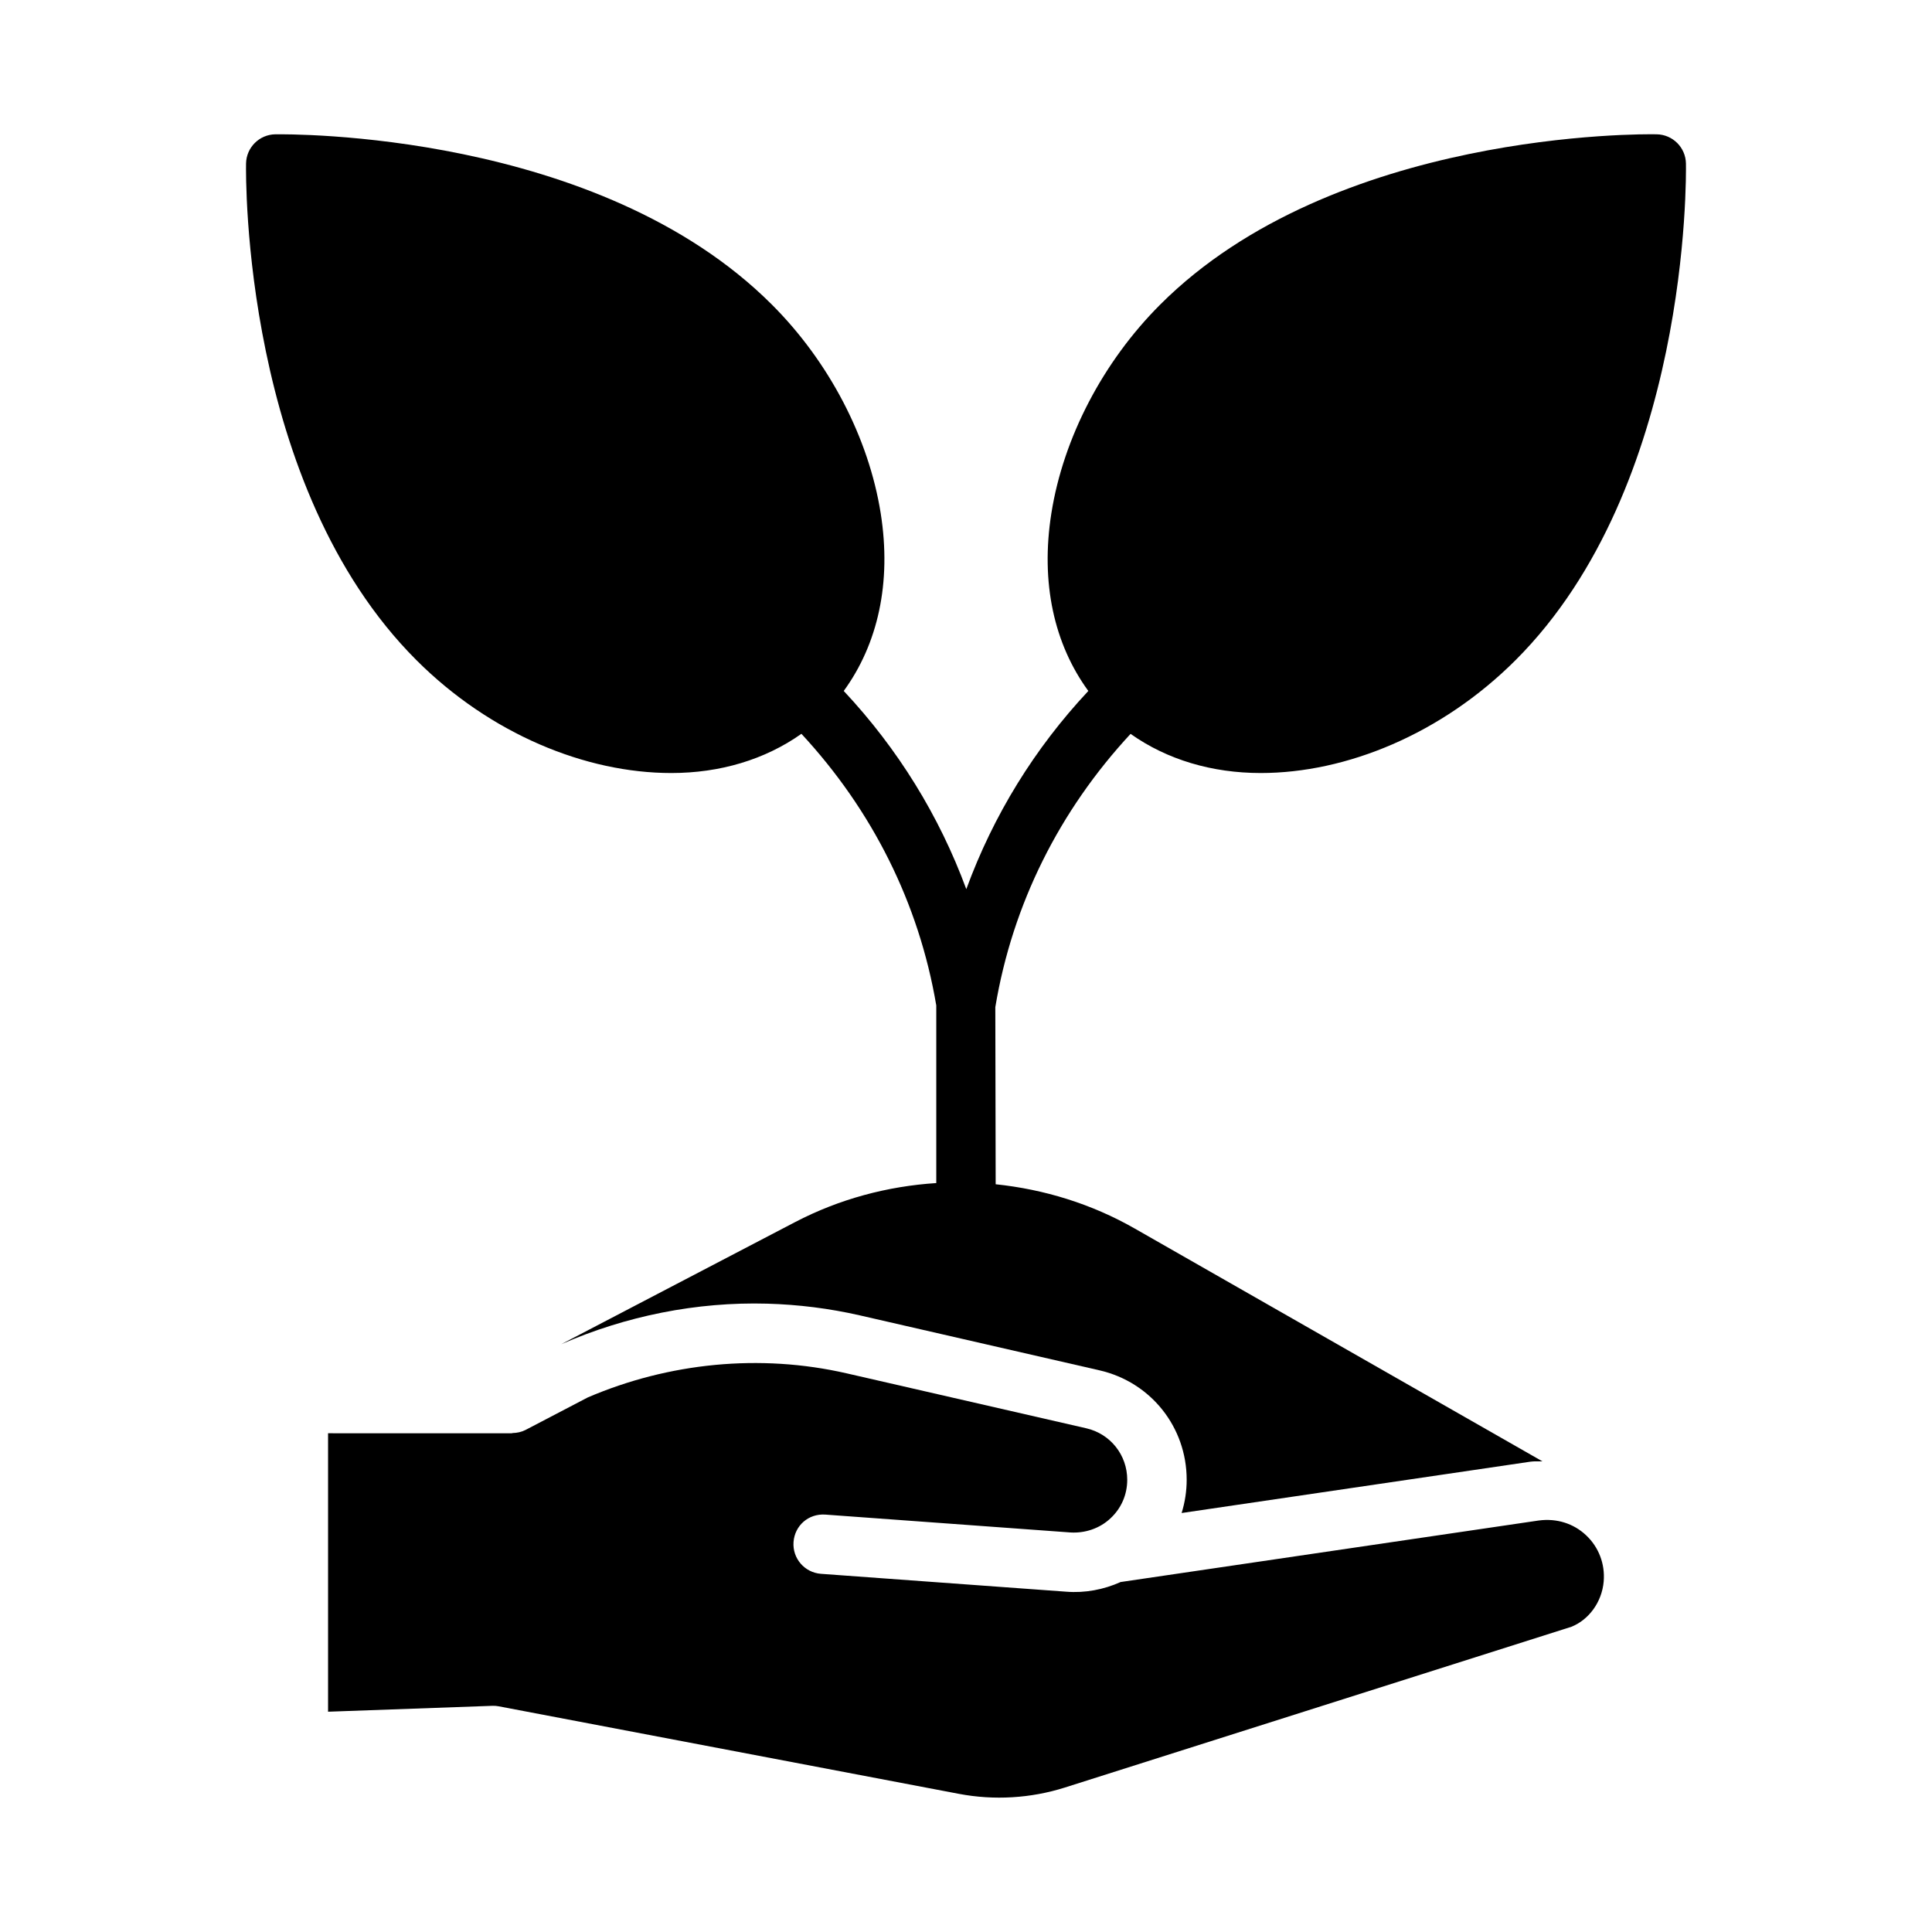
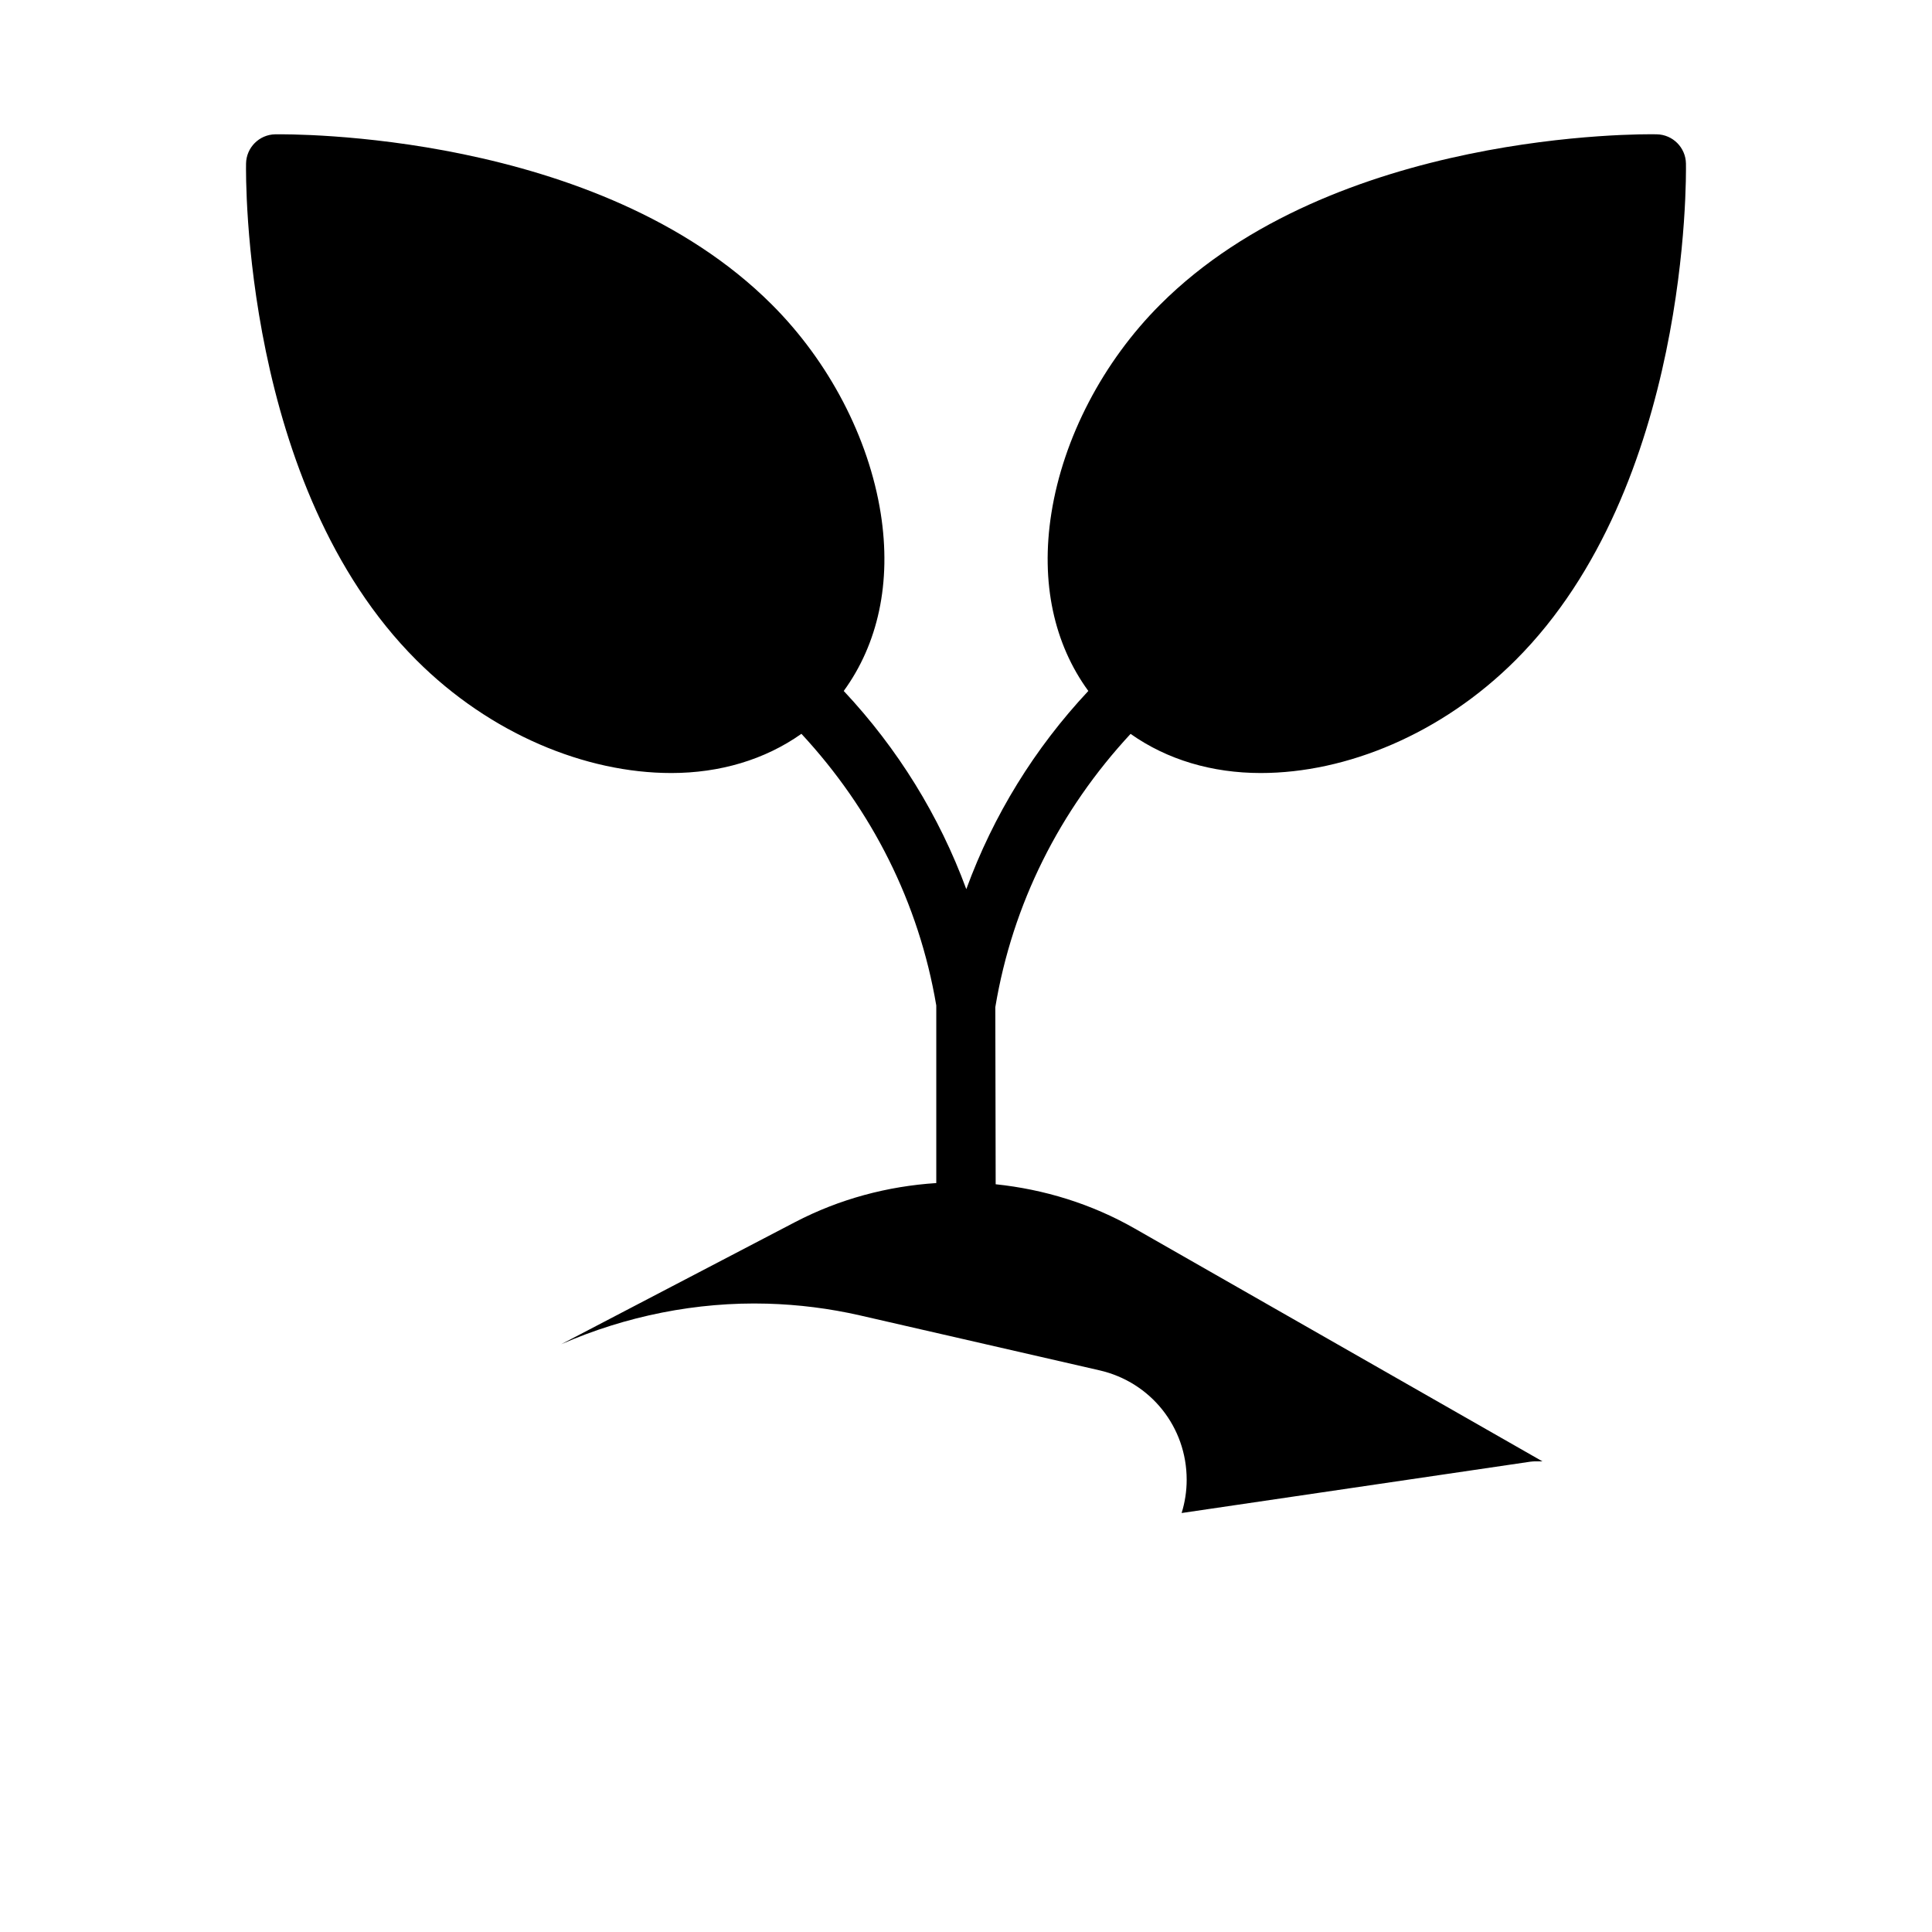
<svg xmlns="http://www.w3.org/2000/svg" fill="#000000" width="800px" height="800px" version="1.1" viewBox="144 144 512 512">
  <g>
-     <path d="m551.84 546.94-110.51 16.262c-0.125 0.016-0.234 0.031-0.348 0.047-4.473 2.016-9.461 2.961-14.406 2.566l-65.008-4.738c-4.328-0.316-7.59-4.078-7.273-8.422 0.316-4.328 3.922-7.574 8.422-7.273l64.992 4.738c3.809 0.219 7.668-1.023 10.547-3.715 2.898-2.676 4.473-6.312 4.473-10.25 0-6.566-4.473-12.188-10.863-13.648l-63.512-14.562c-22.938-5.258-47.121-2.816-68.598 6.391l-16.484 8.613c-1.102 0.566-2.25 0.789-3.418 0.82-0.078 0-0.156 0.062-0.234 0.062l-48.68-0.004v73.793l43.469-1.559c0.598-0.031 1.164 0.016 1.746 0.125l122 23.207c9.305 1.762 18.988 1.18 28.008-1.668l134.28-42.617c4.598-1.844 8.078-6.519 8.551-11.996 0.395-4.613-1.289-9.086-4.66-12.25-3.336-3.148-7.82-4.535-12.496-3.922z" />
    <path d="m321.89 348.86c12.879 0 24.797-3.527 34.496-10.391 18.672 20.137 31.141 44.793 35.738 71.996v47.059c-12.863 0.836-25.633 4.188-37.473 10.375l-61.938 32.34c17.191-7.512 35.895-11.273 54.633-10.754 8.219 0.234 16.438 1.258 24.527 3.102l63.496 14.562c13.602 3.117 23.113 15.035 23.113 29 0 3.008-0.457 5.984-1.34 8.816l69.855-10.281 22.547-3.32c1.07-0.156 2.141-0.062 3.211-0.094l-107.99-61.668c-11.555-6.613-24.137-10.422-36.902-11.762l-0.094-46.934c4.551-27.363 17.066-52.176 35.848-72.422 9.699 6.863 21.617 10.375 34.496 10.375 22.688 0 47.957-10.344 67.559-29.945 46.082-46.066 45.184-128.12 45.121-131.59-0.078-4.234-3.496-7.652-7.731-7.731-3.59-0.094-85.539-0.945-131.59 45.121-15.16 15.145-25.68 35.312-28.844 55.293-2.93 18.469 0.754 34.73 9.793 47.105-14.234 15.207-25.145 32.875-32.34 52.523-7.164-19.43-18.121-37.203-32.48-52.523 9.02-12.391 12.723-28.637 9.793-47.105-3.18-19.996-13.68-40.148-28.844-55.293-46.074-46.066-128.16-45.152-131.61-45.121-4.234 0.078-7.652 3.496-7.731 7.731-0.062 3.465-0.961 85.523 45.121 131.59 19.59 19.602 44.875 29.945 67.559 29.945z" />
  </g>
</svg>